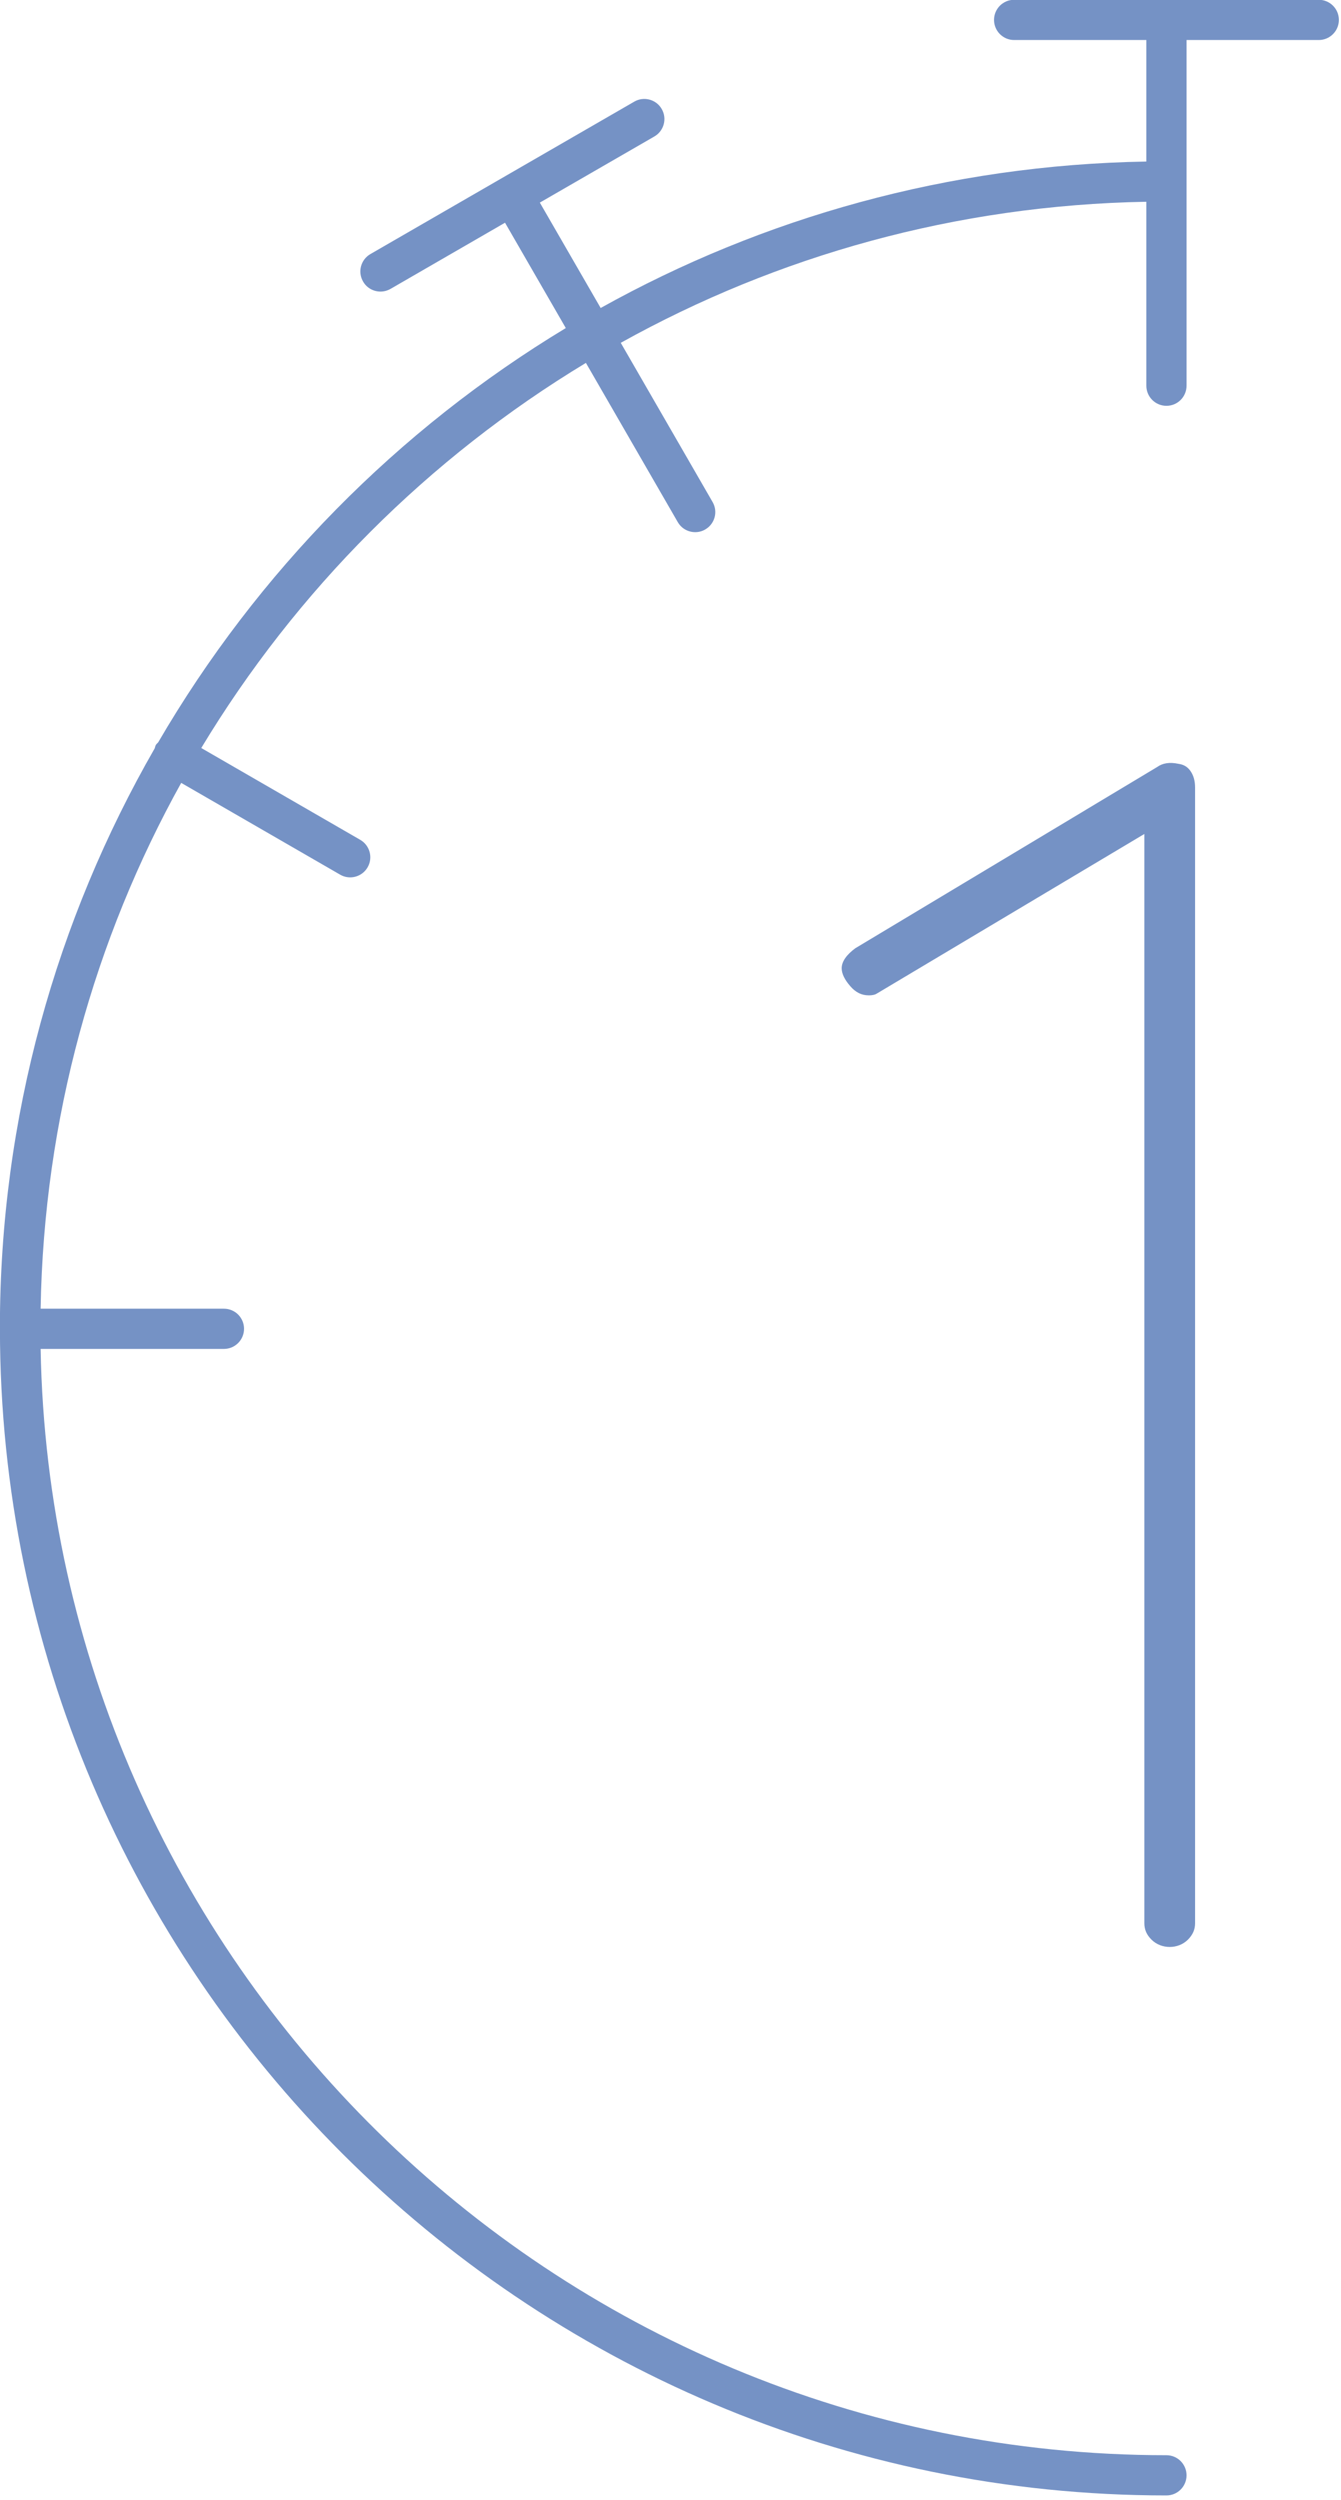
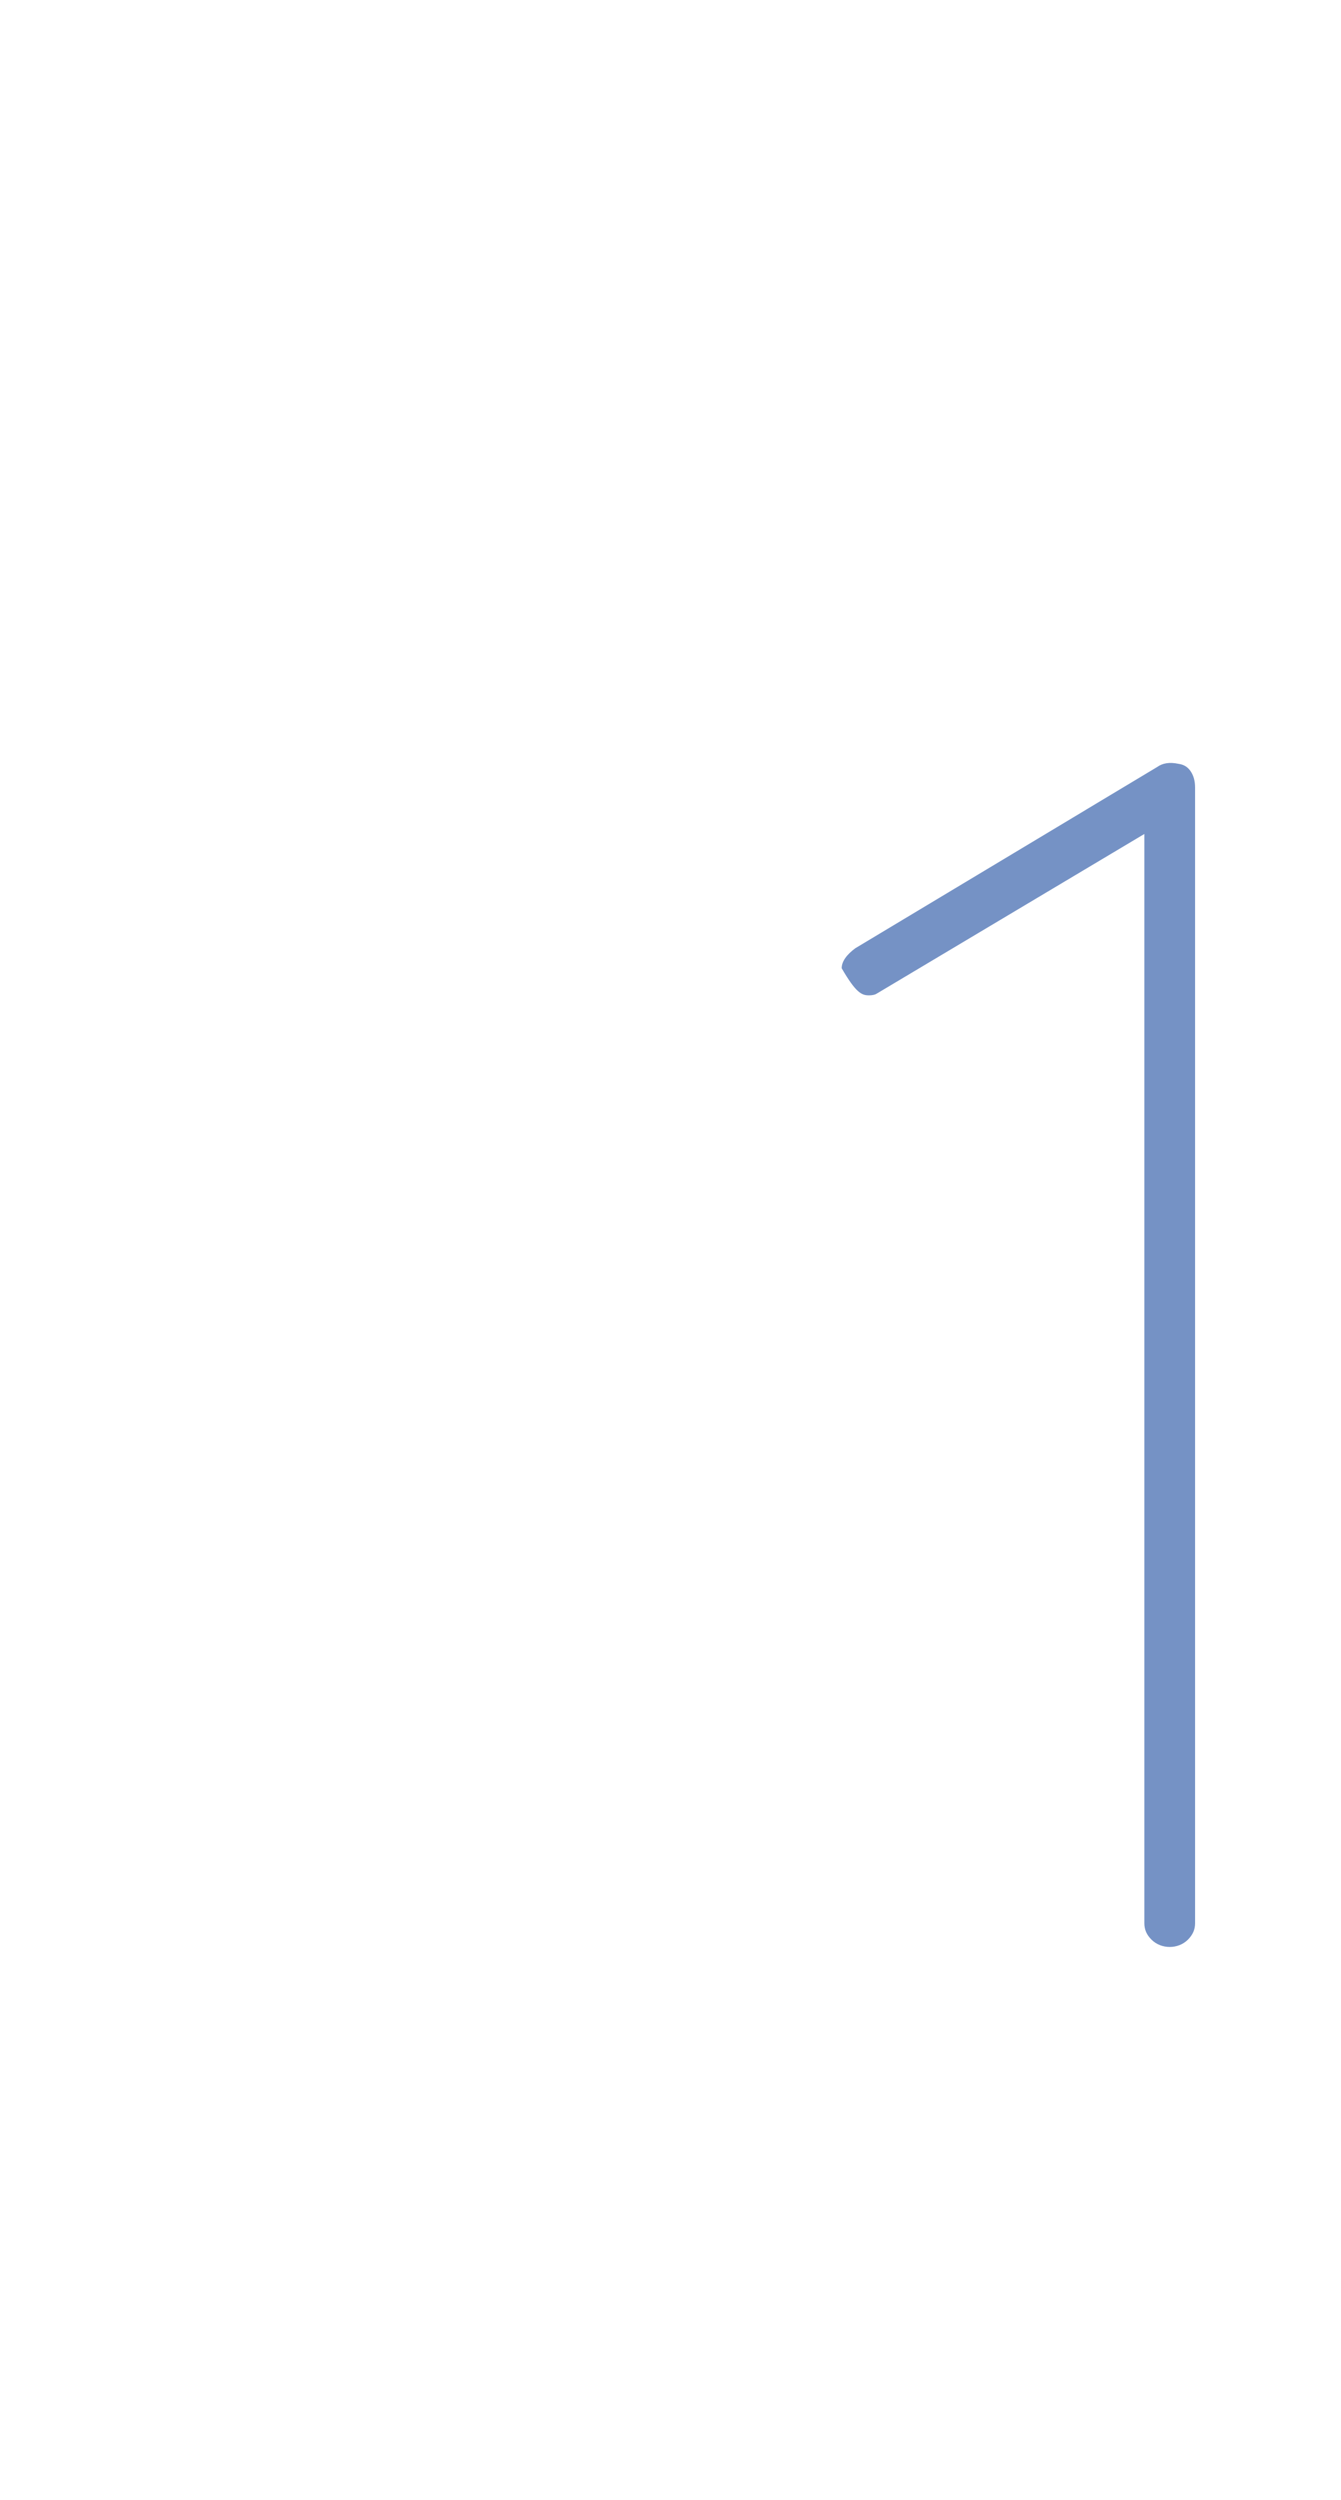
<svg xmlns="http://www.w3.org/2000/svg" width="100%" height="100%" viewBox="0 0 139 259" version="1.1" xml:space="preserve" style="fill-rule:evenodd;clip-rule:evenodd;stroke-linejoin:round;stroke-miterlimit:2;">
  <g transform="matrix(4.167,0,0,4.167,118.616,194.482)">
-     <path d="M0,-25.939L0,1.14C0,1.298 0.056,1.428 0.178,1.549C0.42,1.791 0.841,1.791 1.083,1.55C1.205,1.428 1.262,1.298 1.262,1.14L1.262,-27.092C1.262,-27.264 1.222,-27.401 1.141,-27.513C1.07,-27.61 0.977,-27.665 0.849,-27.683C0.625,-27.73 0.454,-27.701 0.316,-27.602L-7.188,-23.099C-7.408,-22.938 -7.529,-22.766 -7.529,-22.601C-7.529,-22.468 -7.457,-22.318 -7.316,-22.156C-7.181,-22 -7.035,-21.927 -6.855,-21.927C-6.745,-21.927 -6.69,-21.949 -6.662,-21.967L0,-25.939Z" style="fill:rgb(117,146,197);fill-rule:nonzero;" />
+     <path d="M0,-25.939L0,1.14C0,1.298 0.056,1.428 0.178,1.549C0.42,1.791 0.841,1.791 1.083,1.55C1.205,1.428 1.262,1.298 1.262,1.14L1.262,-27.092C1.262,-27.264 1.222,-27.401 1.141,-27.513C1.07,-27.61 0.977,-27.665 0.849,-27.683C0.625,-27.73 0.454,-27.701 0.316,-27.602L-7.188,-23.099C-7.408,-22.938 -7.529,-22.766 -7.529,-22.601C-7.181,-22 -7.035,-21.927 -6.855,-21.927C-6.745,-21.927 -6.69,-21.949 -6.662,-21.967L0,-25.939Z" style="fill:rgb(117,146,197);fill-rule:nonzero;" />
  </g>
  <g transform="matrix(4.167,0,0,4.167,136.696,258.512)">
-     <path d="M0,-62.043L-7.578,-62.043C-7.854,-62.043 -8.078,-61.819 -8.078,-61.543C-8.078,-61.267 -7.854,-61.043 -7.578,-61.043L-4.289,-61.043L-4.289,-58.022C-9.206,-57.938 -13.829,-56.629 -17.863,-54.381L-19.376,-57.001L-16.527,-58.645C-16.288,-58.783 -16.206,-59.089 -16.344,-59.328C-16.482,-59.568 -16.79,-59.649 -17.027,-59.511L-23.59,-55.722C-23.83,-55.584 -23.912,-55.278 -23.773,-55.039C-23.681,-54.878 -23.513,-54.789 -23.34,-54.789C-23.255,-54.789 -23.169,-54.811 -23.09,-54.856L-20.242,-56.501L-18.73,-53.882C-22.914,-51.358 -26.408,-47.807 -28.87,-43.582C-28.889,-43.56 -28.913,-43.543 -28.928,-43.517C-28.943,-43.491 -28.946,-43.462 -28.956,-43.434C-31.4,-39.183 -32.807,-34.263 -32.807,-29.017C-32.807,-29.013 -32.806,-29.009 -32.806,-29.005C-32.806,-29.004 -32.807,-29.004 -32.807,-29.003C-32.807,-29.003 -32.806,-29.002 -32.806,-29.001C-32.798,-13.008 -19.784,0 -3.789,0C-3.513,0 -3.289,-0.223 -3.289,-0.5C-3.289,-0.776 -3.513,-1 -3.789,-1C-19.066,-1 -31.518,-13.292 -31.794,-28.503L-27.234,-28.503C-26.958,-28.503 -26.734,-28.727 -26.734,-29.003C-26.734,-29.28 -26.958,-29.503 -27.234,-29.503L-31.794,-29.503C-31.713,-34.237 -30.456,-38.688 -28.297,-42.575L-24.343,-40.293C-24.265,-40.248 -24.179,-40.226 -24.094,-40.226C-23.921,-40.226 -23.753,-40.316 -23.66,-40.476C-23.522,-40.715 -23.604,-41.021 -23.843,-41.159L-27.798,-43.442C-25.436,-47.358 -22.145,-50.652 -18.23,-53.016L-15.945,-49.058C-15.852,-48.897 -15.684,-48.808 -15.511,-48.808C-15.426,-48.808 -15.34,-48.829 -15.262,-48.875C-15.022,-49.013 -14.94,-49.318 -15.079,-49.558L-17.363,-53.515C-13.476,-55.678 -9.024,-56.938 -4.289,-57.022L-4.289,-52.449C-4.289,-52.172 -4.065,-51.949 -3.789,-51.949C-3.513,-51.949 -3.289,-52.172 -3.289,-52.449L-3.289,-61.043L0,-61.043C0.276,-61.043 0.5,-61.267 0.5,-61.543C0.5,-61.819 0.276,-62.043 0,-62.043" style="fill:rgb(117,146,197);fill-rule:nonzero;" />
-   </g>
+     </g>
</svg>